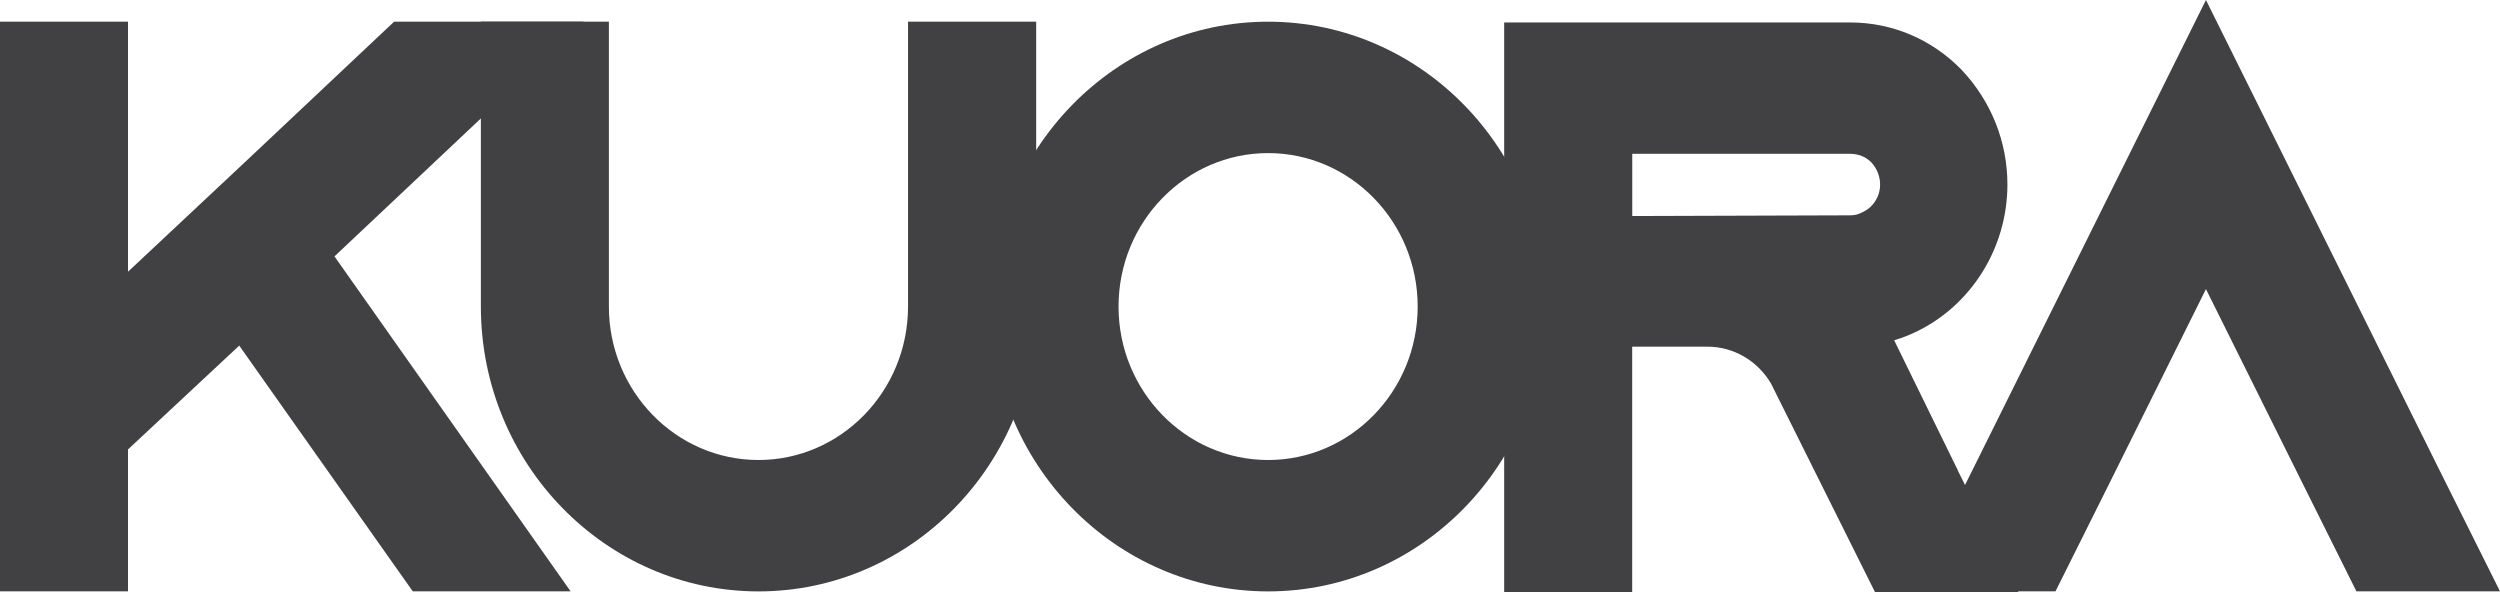
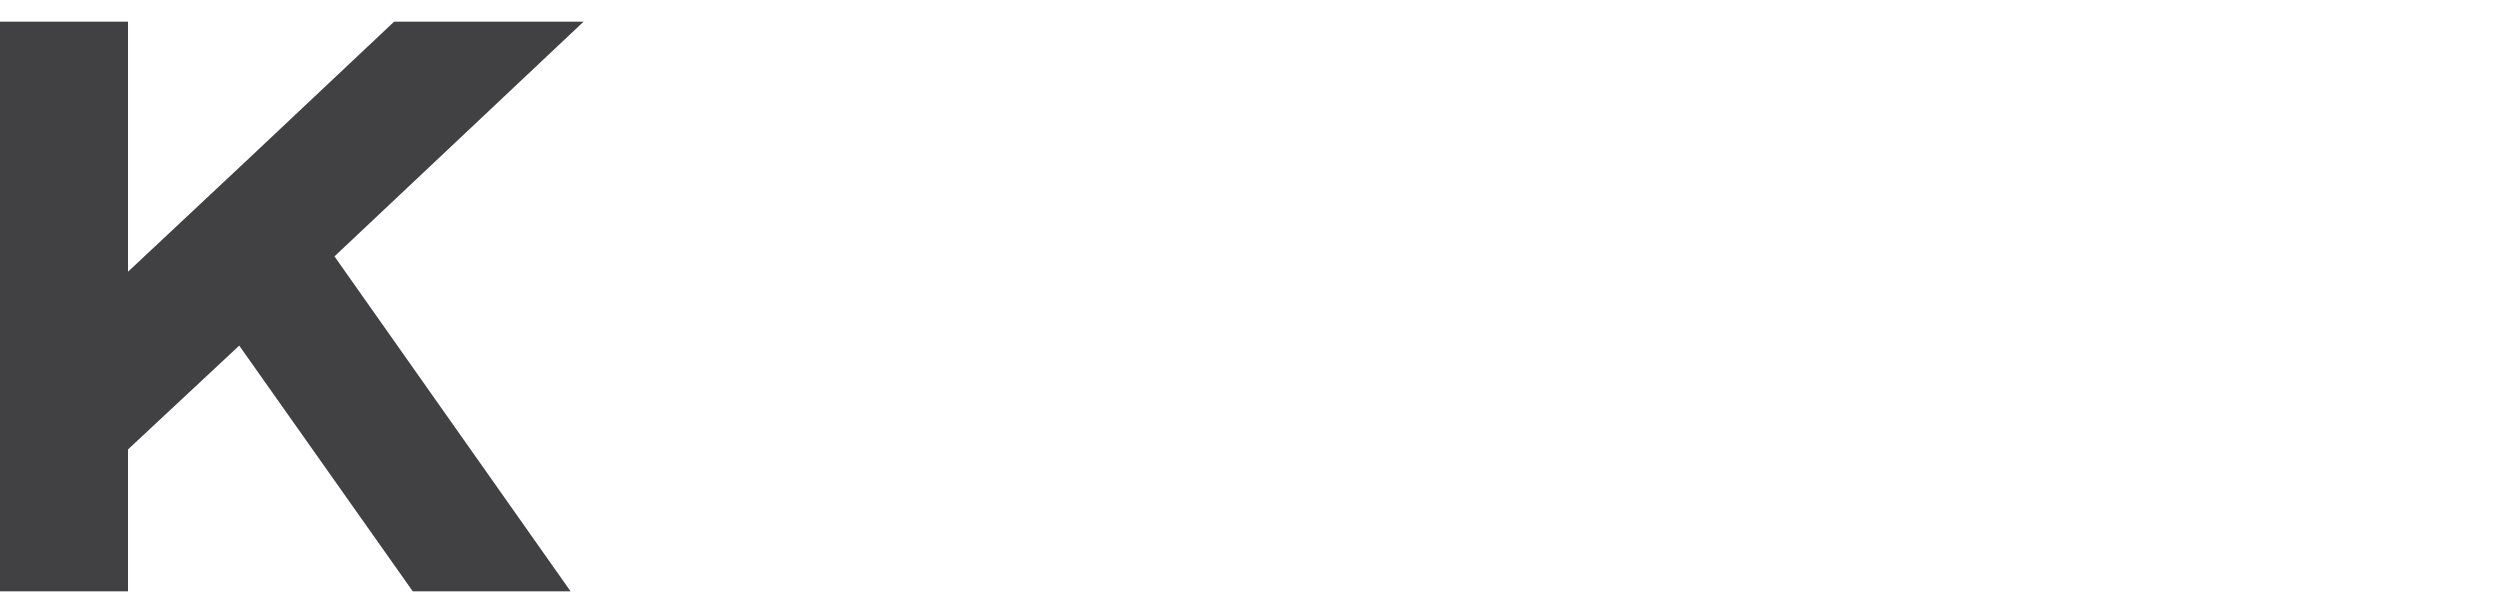
<svg xmlns="http://www.w3.org/2000/svg" width="152" height="36" viewBox="0 0 152 36" fill="none">
  <g clip-path="url(#clip0_1_11)">
    <path d="M35.48 1.319H23.961L14.847 9.901L7.783 16.52V1.319H0V35.953H7.783V27.323L14.545 21.013L25.096 35.953H34.692L20.336 15.588L35.48 1.319Z" fill="#414042" />
-     <path d="M55.208 1.319V18.638C55.208 23.784 51.13 27.968 46.114 27.968C41.098 27.968 37.02 23.784 37.02 18.638V1.319H29.237V18.638C29.237 28.187 36.811 35.957 46.118 35.957C55.426 35.957 63 28.187 63 18.638V1.319H55.216H55.208Z" fill="#414042" />
-     <path d="M77.101 1.319C67.794 1.319 60.22 9.089 60.22 18.638C60.22 28.187 67.794 35.957 77.101 35.957C86.409 35.957 93.983 28.187 93.983 18.638C93.983 9.089 86.409 1.319 77.101 1.319ZM86.195 18.638C86.195 23.784 82.117 27.968 77.101 27.968C72.085 27.968 68.007 23.784 68.007 18.638C68.007 13.492 72.085 9.308 77.101 9.308C82.117 9.308 86.195 13.492 86.195 18.638Z" fill="#414042" />
-     <path d="M119.045 28.612L115.164 20.687C115.612 20.558 116.043 20.39 116.462 20.189C119.857 18.582 122.051 15.06 122.051 11.22C122.051 8.621 121.063 6.142 119.255 4.235C117.45 2.384 115.047 1.366 112.489 1.366H91.454V36H99.237V21.078H103.813C105.383 21.078 106.824 21.907 107.665 23.294L114 36H122.725L119.037 28.612H119.045ZM99.237 9.351H112.489C113.163 9.351 113.577 9.673 113.766 9.862C113.895 9.995 114.31 10.481 114.31 11.22C114.31 11.959 113.879 12.616 113.238 12.903L113.188 12.929C112.983 13.037 112.74 13.092 112.493 13.092L99.241 13.135V9.355L99.237 9.351Z" fill="#414042" />
-     <path d="M148.311 28.565L134.122 0L119.933 28.565L116.248 35.953H124.974L128.164 29.561L134.122 17.577L140.084 29.565L143.27 35.953H152L148.311 28.565Z" fill="#414042" />
  </g>
  <defs>
    <clipPath id="clip0_1_11">
      <rect width="152" height="36" fill="white" />
    </clipPath>
  </defs>
</svg>